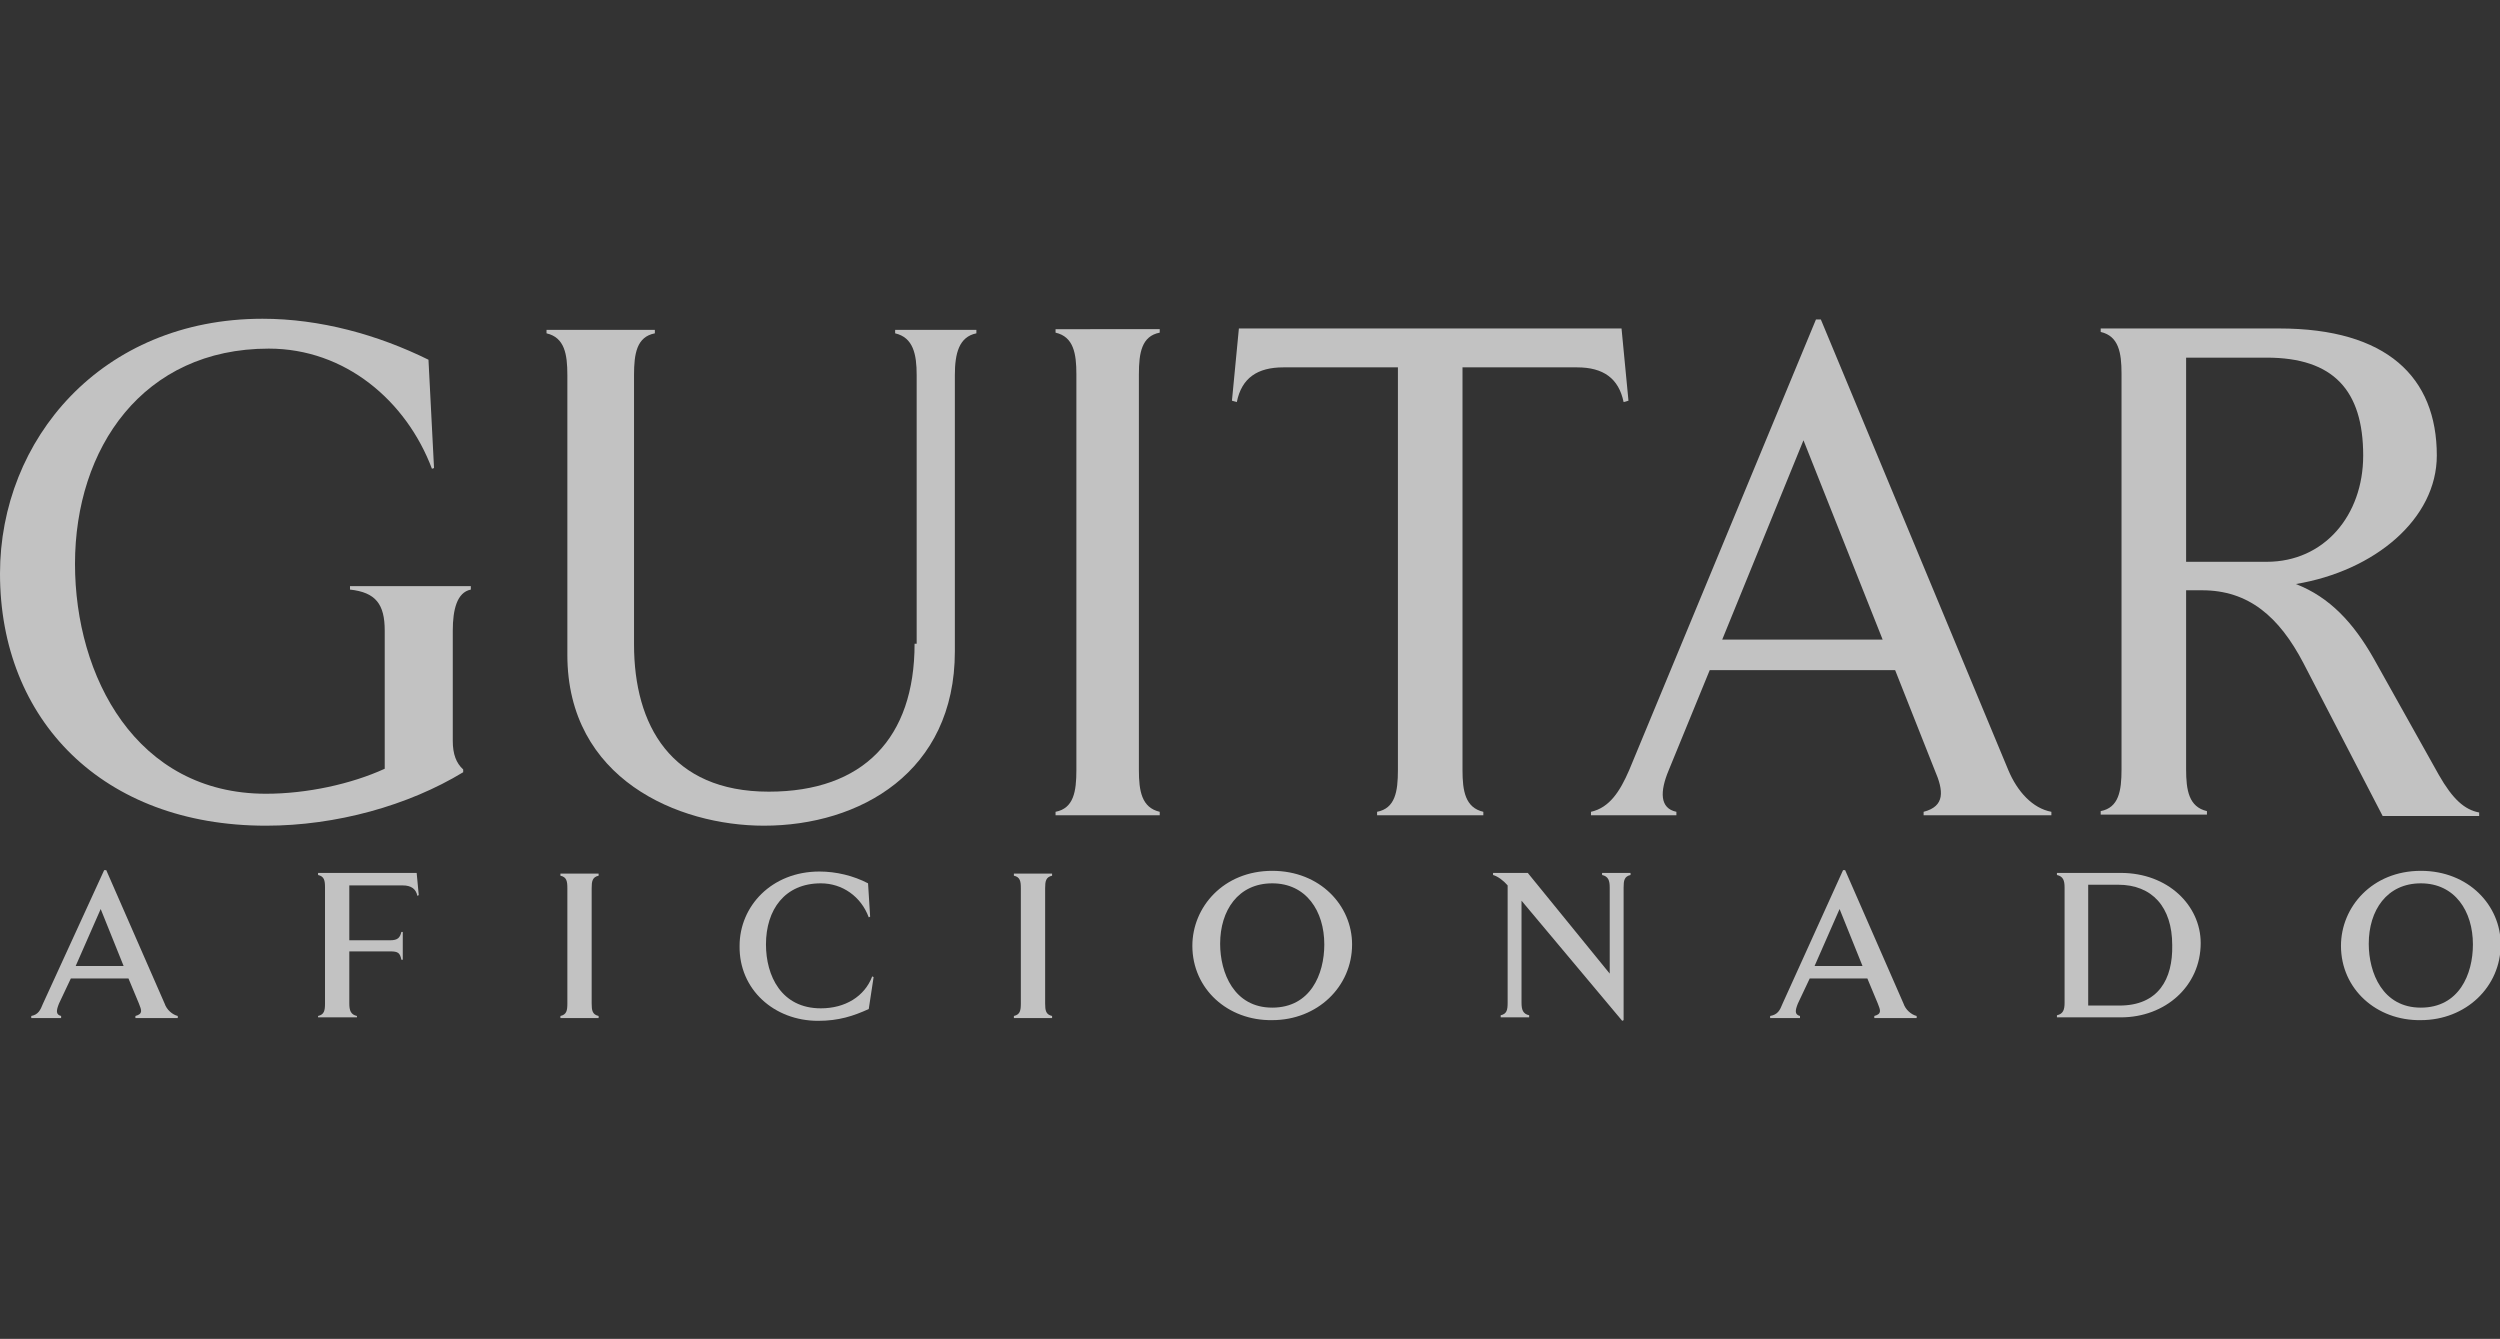
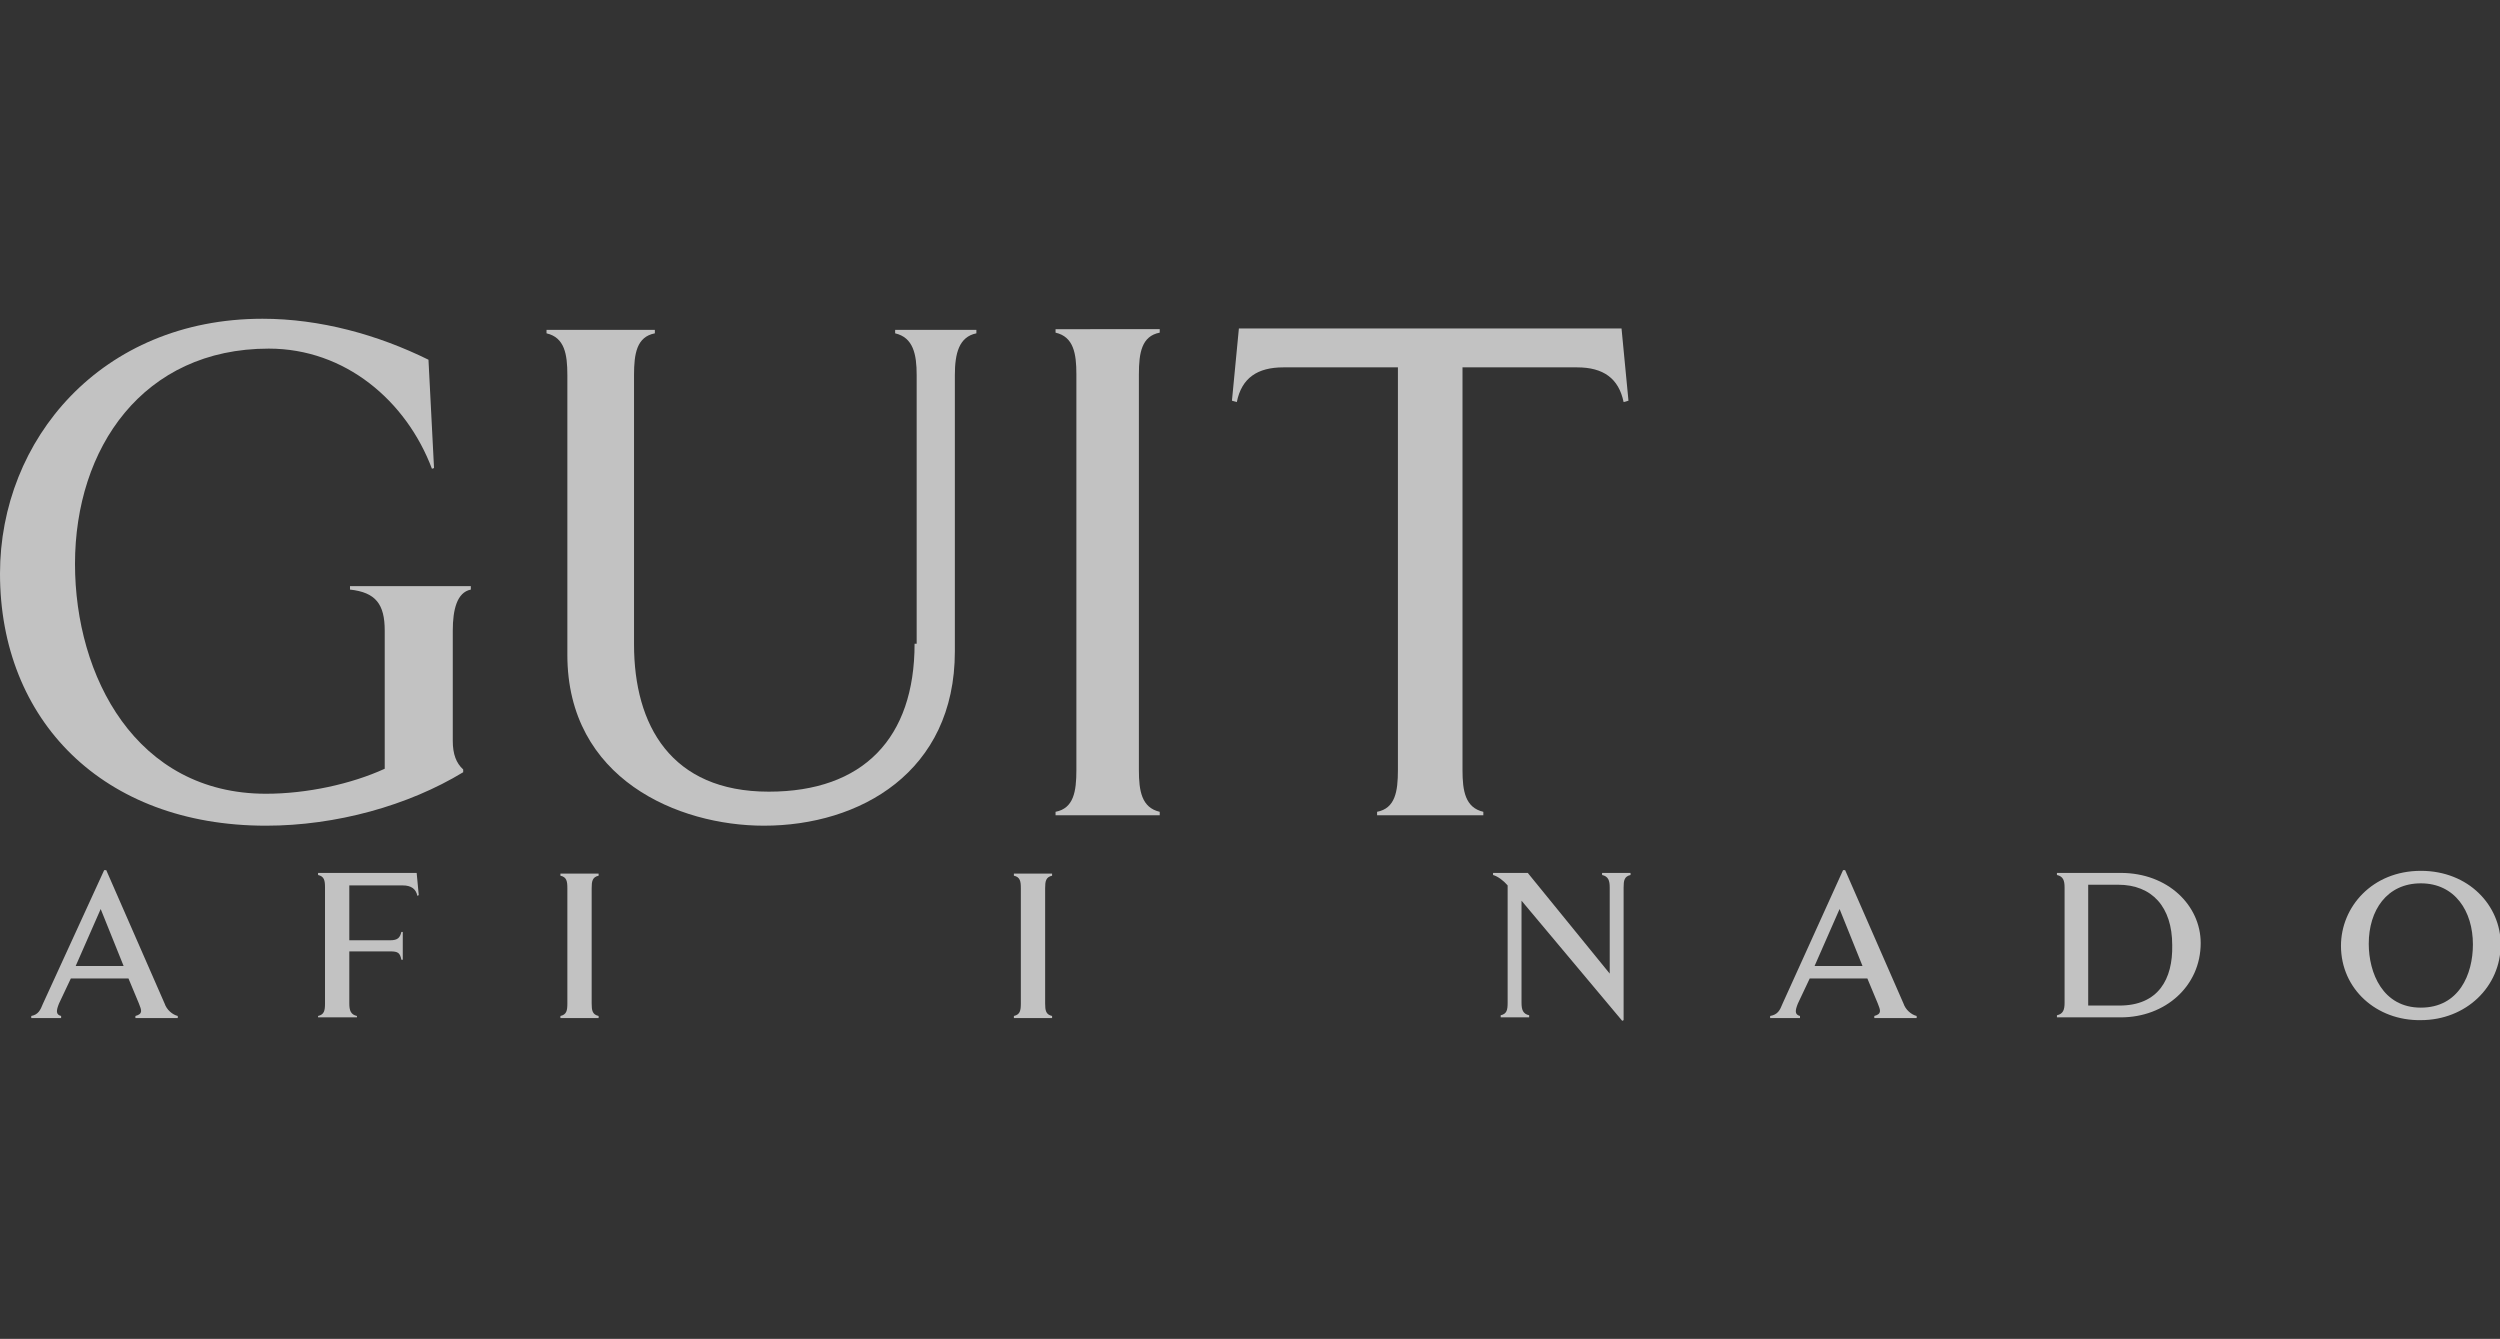
<svg xmlns="http://www.w3.org/2000/svg" version="1.1" id="Layer_1" x="0px" y="0px" viewBox="-125 301 360 192.8" style="enable-background:new -125 301 360 192.8;" xml:space="preserve">
  <rect x="-125" y="301" width="360" height="192.8" fill="#333333" stroke="none" />
  <style type="text/css">
	.st0{opacity:0.7;}
	.st1{fill:#FFFFFF;}
</style>
  <g class="st0">
    <path class="st1" d="M39,354.9c0-3.1,0.4-5.5,3-6v-0.5H27v0.5c2.6,0.6,3,3,3,6v57c0,3.1-0.4,5.5-3,6v0.5h15v-0.5c-2.6-0.6-3-3-3-6   V354.9z" />
    <path class="st1" d="M6.7,393.7c0,13.6-7.4,21.3-21,21.3c-14.1,0-19.4-9.6-19.4-21.2V355c0-3.1,0.4-5.5,3-6v-0.5h-15.6v0.5   c2.6,0.6,3,3,3,6v40.3c0,17.9,16,24.6,28.3,24.6c13.8,0,27.5-7.7,27.5-25.1V355c0-3.1,0.6-5.5,3.1-6v-0.5H3.9v0.5   c2.6,0.6,3.1,3,3.1,6v38.7H6.7z" />
    <path class="st1" d="M108.5,348.3H53.4l-1,10.4l0.7,0.2c0.7-3.5,3-5,6.7-5h16.5v58c0,3.1-0.4,5.5-3,6v0.5h15.3v-0.5   c-2.6-0.6-3-3-3-6v-58h16.5c3.8,0,6,1.6,6.7,5l0.7-0.2L108.5,348.3z" />
-     <path class="st1" d="M189.8,381.9v-29.4h11.6c9.6,0,13.9,4.7,13.9,14.1c0,8.6-5.6,15.3-13.9,15.3L189.8,381.9L189.8,381.9z    M226.2,412.6l-9.4-16.8c-2.9-5.1-6.3-8.8-11.2-10.7c11.4-1.9,20.3-9.4,20.3-18.5c0-11.3-7.2-18.3-22.7-18.3h-25.7v0.5   c2.6,0.6,3,3,3,6v57c0,3.1-0.4,5.5-3,6v0.5h15.3v-0.5c-2.6-0.6-3-3-3-6V386h2.3c6.7,0,11.1,3.8,14.6,10.5l11.4,22H232V418   C229.9,417.6,228.2,416.1,226.2,412.6" />
    <path class="st1" d="M-58.3,411.8c-1-0.9-1.5-2.2-1.5-4.1v-15.9c0-3,0.6-5.5,2.6-5.9v-0.5h-17.4v0.5c3.7,0.4,5,2.1,5,5.9v19.9   c-4.8,2.2-11.2,3.6-17.1,3.6c-18.7,0-27.5-16.9-27.5-33.1c0-16.7,9.8-31,27.9-31c11,0,19.8,7.5,23.5,17.3l0.3-0.1l-0.8-15.6   c-7.3-3.6-15.6-5.9-23.9-5.9c-23.2,0-37.8,17.4-37.8,36.7c0,21.1,14.8,36.3,38.3,36.3c10.1,0,20.5-2.9,28.4-7.7V411.8L-58.3,411.8z   " />
-     <path class="st1" d="M146.1,393.1l-11.4-28.7L123,393.1H146.1z M121.2,397.5l-5.9,14.4c-1.3,3.1-1.3,5.5,1.1,6v0.5h-12.3v-0.5   c2.7-0.6,4.2-3,5.5-6l26.9-64.9h0.7l27,64.9c1.3,3.1,3.5,5.5,6.2,6v0.5h-18.4v-0.5c3.1-0.8,2.9-3,1.6-6l-5.7-14.4H121.2z" />
    <path class="st1" d="M-39.8,428.9c0-1,0.1-1.6,1-1.8v-0.3h-5.5v0.3c0.9,0.2,1,0.8,1,1.8v16.6c0,1-0.1,1.6-1,1.8v0.3h5.5v-0.3   c-0.9-0.2-1-0.8-1-1.8V428.9z" />
    <path class="st1" d="M25.5,428.9c0-1,0.1-1.6,1-1.8v-0.3H21v0.3c0.9,0.2,1,0.8,1,1.8v16.6c0,1-0.1,1.6-1,1.8v0.3h5.5v-0.3   c-0.9-0.2-1-0.8-1-1.8V428.9z" />
    <path class="st1" d="M-106.5,441.9l1.5,3.6c0.4,1,0.6,1.5-0.5,1.8v0.3h6.1v-0.3c-0.8-0.2-1.6-0.9-1.9-1.8l-8.4-19.2h-0.3l-8.8,19.2   c-0.4,1-0.7,1.6-1.7,1.8v0.3h4.3v-0.3c-0.8-0.2-0.7-0.8-0.3-1.8l1.7-3.6H-106.5z M-107.2,440.1h-6.9l3.6-8.2L-107.2,440.1z" />
    <path class="st1" d="M-65,426.7h-14.2v0.3c0.9,0.2,1,0.8,1,1.8v16.7c0,1-0.1,1.6-1,1.8v0.2h5.6v-0.2c-0.9-0.2-1.1-0.8-1.1-1.8V438   h5.9c1.1,0,1.4,0.2,1.6,1.2h0.2v-4h-0.2c-0.2,0.8-0.5,1.2-1.6,1.2h-5.9v-7.9h7.7c1.2,0,1.9,0.5,2.1,1.5l0.2-0.1L-65,426.7z" />
-     <path class="st1" d="M-7.2,448c3,0,5.1-0.7,7.3-1.7l0.7-4.6l-0.2-0.1c-1.1,2.9-3.9,4.6-7.4,4.6c-5.7,0-7.9-4.7-7.9-9.2   c0-5,2.7-8.8,7.9-8.8c3.1,0,5.8,1.9,6.9,4.9l0.2-0.1L0,428.2c-2.1-1.1-4.6-1.7-7-1.7c-6.9,0-11.5,5-11.5,10.7   C-18.6,443.5-13.5,448-7.2,448" />
    <path class="st1" d="M223.6,446.1c5.5,0,7.5-4.8,7.5-9.1c0-4.8-2.6-8.8-7.5-8.8s-7.5,3.9-7.5,8.7   C216.1,441.1,218.1,446.1,223.6,446.1 M212.1,437.2c0-5.6,4.5-10.8,11.5-10.8c6.9,0,11.5,5,11.5,10.6c0,6.1-5,10.9-11.5,10.9   C217.2,448,212.1,443.4,212.1,437.2" />
    <path class="st1" d="M180.2,445.8h-4.5v-17.4h4.3c4.9,0,7.8,3.2,7.8,8.7C187.9,442,185.8,445.8,180.2,445.8 M180.4,426.7h-9.2v0.3   c0.9,0.2,1.1,0.8,1.1,1.8v16.6c0,1-0.2,1.6-1.1,1.8v0.3h9.2c6.4,0,11.5-4.5,11.5-10.7C191.9,431.4,187.2,426.7,180.4,426.7" />
    <path class="st1" d="M105.7,426.7v0.3c0.9,0.2,1.1,0.8,1.1,1.8v12.4L95,426.7h-5v0.3c0.7,0.2,1.5,0.8,2.1,1.5v16.9   c0,1-0.1,1.6-1,1.8v0.3h4.1v-0.3c-0.9-0.2-1.1-0.8-1.1-1.8v-14.7l14.5,17.3l0.2-0.1v-19.1c0-1,0.1-1.6,1-1.8v-0.3L105.7,426.7   L105.7,426.7z" />
-     <path class="st1" d="M58.2,446.1c5.5,0,7.5-4.8,7.5-9.1c0-4.8-2.6-8.8-7.5-8.8s-7.5,3.9-7.5,8.7C50.7,441.1,52.7,446.1,58.2,446.1    M46.7,437.2c0-5.6,4.5-10.8,11.5-10.8c6.9,0,11.5,5,11.5,10.6c0,6.1-5,10.9-11.5,10.9C51.8,448,46.7,443.4,46.7,437.2" />
    <path class="st1" d="M143.9,441.9l1.5,3.6c0.4,1,0.6,1.5-0.5,1.8v0.3h6.1v-0.3c-0.8-0.2-1.6-0.9-1.9-1.8l-8.4-19.2h-0.3l-8.7,19.2   c-0.4,1-0.7,1.6-1.8,1.8v0.3h4.3v-0.3c-0.8-0.2-0.7-0.8-0.3-1.8l1.7-3.6H143.9z M143.2,440.1h-6.9l3.6-8.2L143.2,440.1z" />
  </g>
</svg>